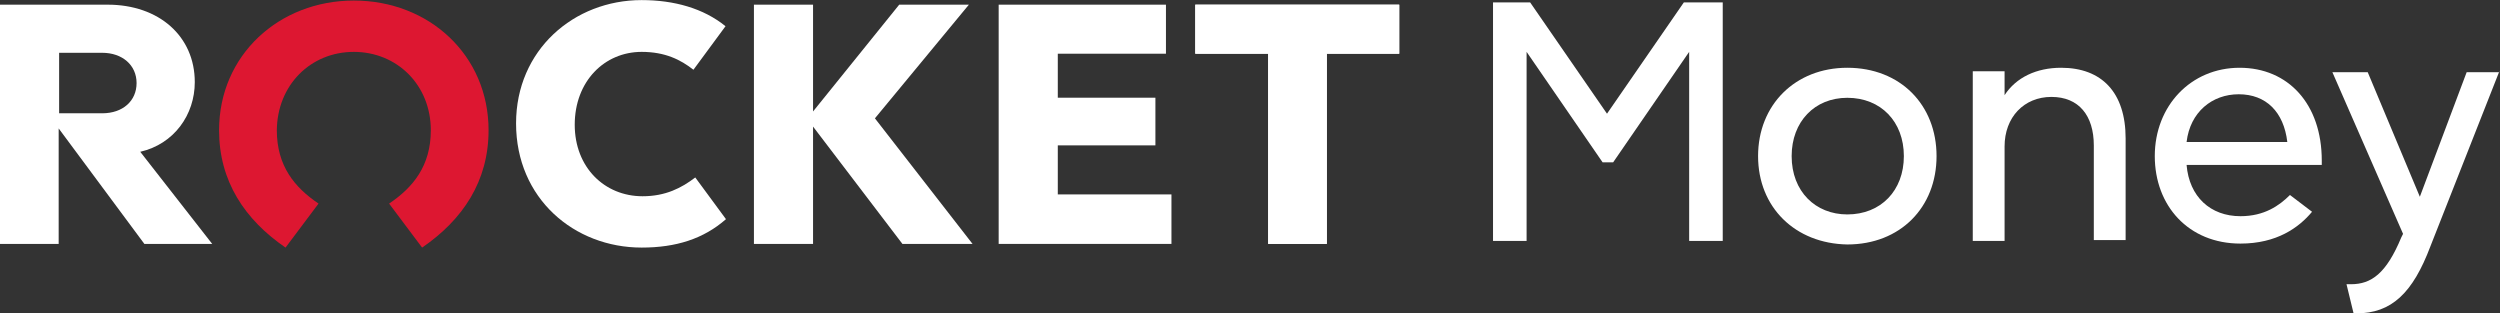
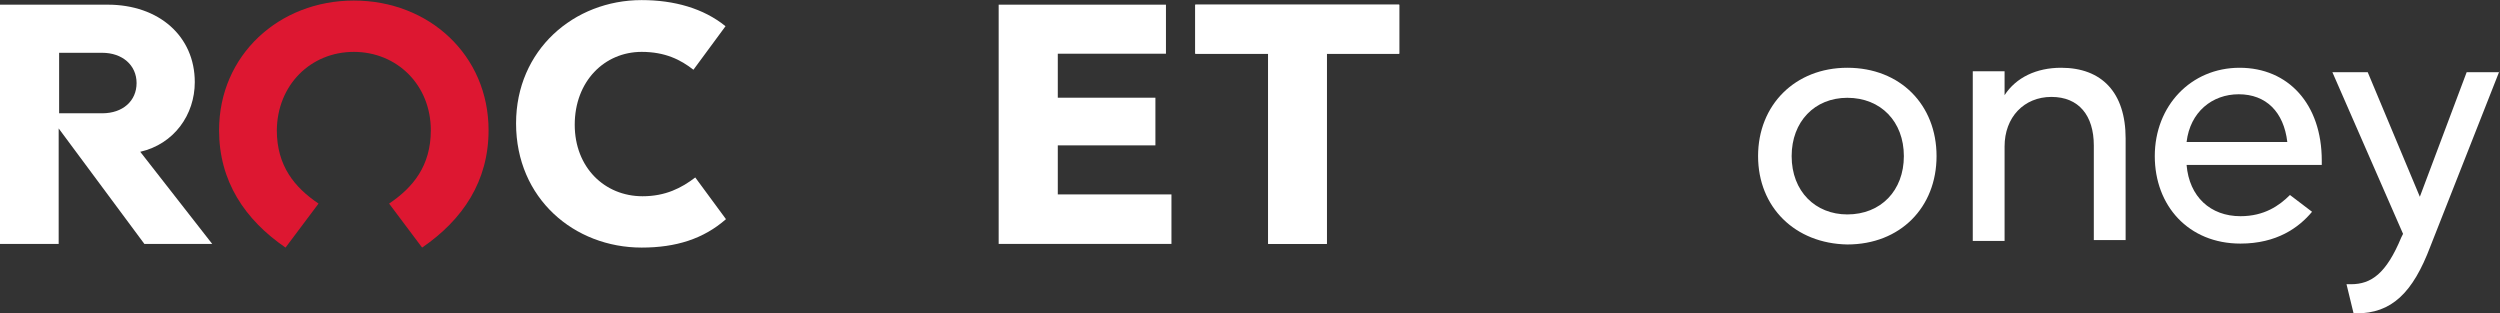
<svg xmlns="http://www.w3.org/2000/svg" viewBox="0 0 727.12 91.147" height="91.147" width="727.12" xml:space="preserve" id="svg2" version="1.1">
  <rect x="0" y="0" width="727.12" height="91.147" fill="#333333" stroke="none" />
  <defs id="defs6" />
  <g transform="matrix(1.333,0,0,-1.333,0,91.147)" id="g10">
    <g transform="scale(0.1)" id="g12">
-       <path id="path14" style="fill:#ffffff;fill-opacity:1;fill-rule:nonzero;stroke:none" d="m 1909,425.578 213,-274 h -153 l -195,256 v -256 h -129 v 522 h 129 v -233 l 188,233 h 152 l -205,-248" />
      <path id="path16" style="fill:#ffffff;fill-opacity:1;fill-rule:nonzero;stroke:none" d="m 2308,259.578 h 248 v -108 h -377 v 522 h 365 v -107 h -236 v -96 h 213 v -104 h -213 v -107" />
      <path id="path18" style="fill:#ffffff;fill-opacity:1;fill-rule:nonzero;stroke:none" d="m 2608,673.578 v -107 h 159 v -415 h 128 v 415 h 158 v 107 h -445" />
      <path id="path20" style="fill:#ffffff;fill-opacity:1;fill-rule:nonzero;stroke:none" d="m 2608,673.578 v -107 h 159 v -415 h 128 v 415 h 158 v 107 h -445" />
      <path id="path22" style="fill:#ffffff;fill-opacity:1;fill-rule:nonzero;stroke:none" d="m 298,502.578 c 0,39 -31,66 -75,66 h -94 v -132 h 94 c 45,0 75,27 75,66 z m 8,-150 157,-201 H 315 l -187,252 v -252 H 0 v 522 h 235 c 112,0 190,-69 190,-169 0,-71 -45,-135 -119,-152" />
      <path id="path24" style="fill:#dd1731;fill-opacity:1;fill-rule:nonzero;stroke:none" d="m 772,570.578 c 94,0 168,-72 168,-171 0,-78 -39,-125 -91,-160 l 72,-96 c 89,61 145,145 145,256 0,164 -130,283 -294,283 -163,0 -294,-119 -294,-283 0,-111 56,-195 145,-256 l 72,96 c -52,35 -91,82 -91,160 1,99 74,171 168,171" />
      <path id="path26" style="fill:#ffffff;fill-opacity:1;fill-rule:nonzero;stroke:none" d="m 1517,296.578 67,-91 c -49,-43 -109,-62 -184,-62 -147,0 -274,107 -274,271 0,160 126,269 274,269 71,0 135,-18 183,-57 l -70,-95 c -28,22 -62,39 -113,39 -81,0 -146,-64 -146,-159 0,-93 65,-156 148,-156 50,0 85,18 115,41" />
-       <path id="path28" style="fill:#ffffff;fill-opacity:1;fill-rule:nonzero;stroke:none" d="m 3255.69,678.578 h 82.9 l 167.72,-242.902 167.71,242.902 h 84.82 v -520.5 h -73.25 V 570.621 L 3519.8,329.648 h -23.13 L 3330.88,570.621 V 158.078 h -73.26 v 520.5 h -1.93" />
      <path id="path30" style="fill:#ffffff;fill-opacity:1;fill-rule:nonzero;stroke:none" d="m 4154.04,343.145 c 0,75.183 -50.12,127.234 -123.38,127.234 -71.33,0 -121.45,-52.051 -121.45,-127.234 0,-77.114 52.05,-127.235 121.45,-127.235 73.26,0 123.38,52.051 123.38,127.235 z m -318.08,0 c 0,111.808 80.96,192.777 194.7,192.777 115.67,0 194.71,-80.969 194.71,-192.777 0,-111.813 -79.04,-192.778 -194.71,-192.778 -113.74,1.926 -194.7,80.965 -194.7,192.778" />
      <path id="path32" style="fill:#ffffff;fill-opacity:1;fill-rule:nonzero;stroke:none" d="M 4637.91,381.699 V 160.004 h -69.4 v 206.273 c 0,65.543 -32.77,106.028 -92.53,106.028 -59.76,0 -102.18,-44.34 -102.18,-107.957 v -206.27 h -69.4 v 370.133 h 69.4 V 476.16 c 25.07,38.555 69.4,59.762 123.38,59.762 88.68,0 140.73,-53.977 140.73,-154.223" />
      <path id="path34" style="fill:#ffffff;fill-opacity:1;fill-rule:nonzero;stroke:none" d="m 4990.69,373.988 c -7.71,65.543 -46.26,104.102 -106.02,104.102 -57.84,0 -106.03,-38.559 -113.74,-104.102 z m 73.26,-50.121 h -293.02 c 5.78,-69.402 52.05,-111.812 117.59,-111.812 52.05,0 84.82,23.133 107.96,46.265 l 48.19,-36.625 c -28.91,-34.703 -77.11,-69.402 -156.15,-69.402 -113.74,0 -186.99,82.895 -186.99,190.852 0,109.882 79.04,192.777 185.06,192.777 106.03,0 179.29,-79.039 179.29,-202.418 v -9.637 h -1.93" />
      <path id="path36" style="fill:#ffffff;fill-opacity:1;fill-rule:nonzero;stroke:none" d="M 5453.36,528.211 5302.99,146.512 C 5264.44,44.34 5218.17,0 5141.06,0 h -5.78 l -15.43,63.617 h 9.64 c 44.34,0 77.11,23.133 109.89,102.172 l 3.85,7.711 -154.22,352.781 h 77.11 l 113.74,-271.816 102.17,271.816 h 71.33 v 1.93" />
    </g>
  </g>
</svg>